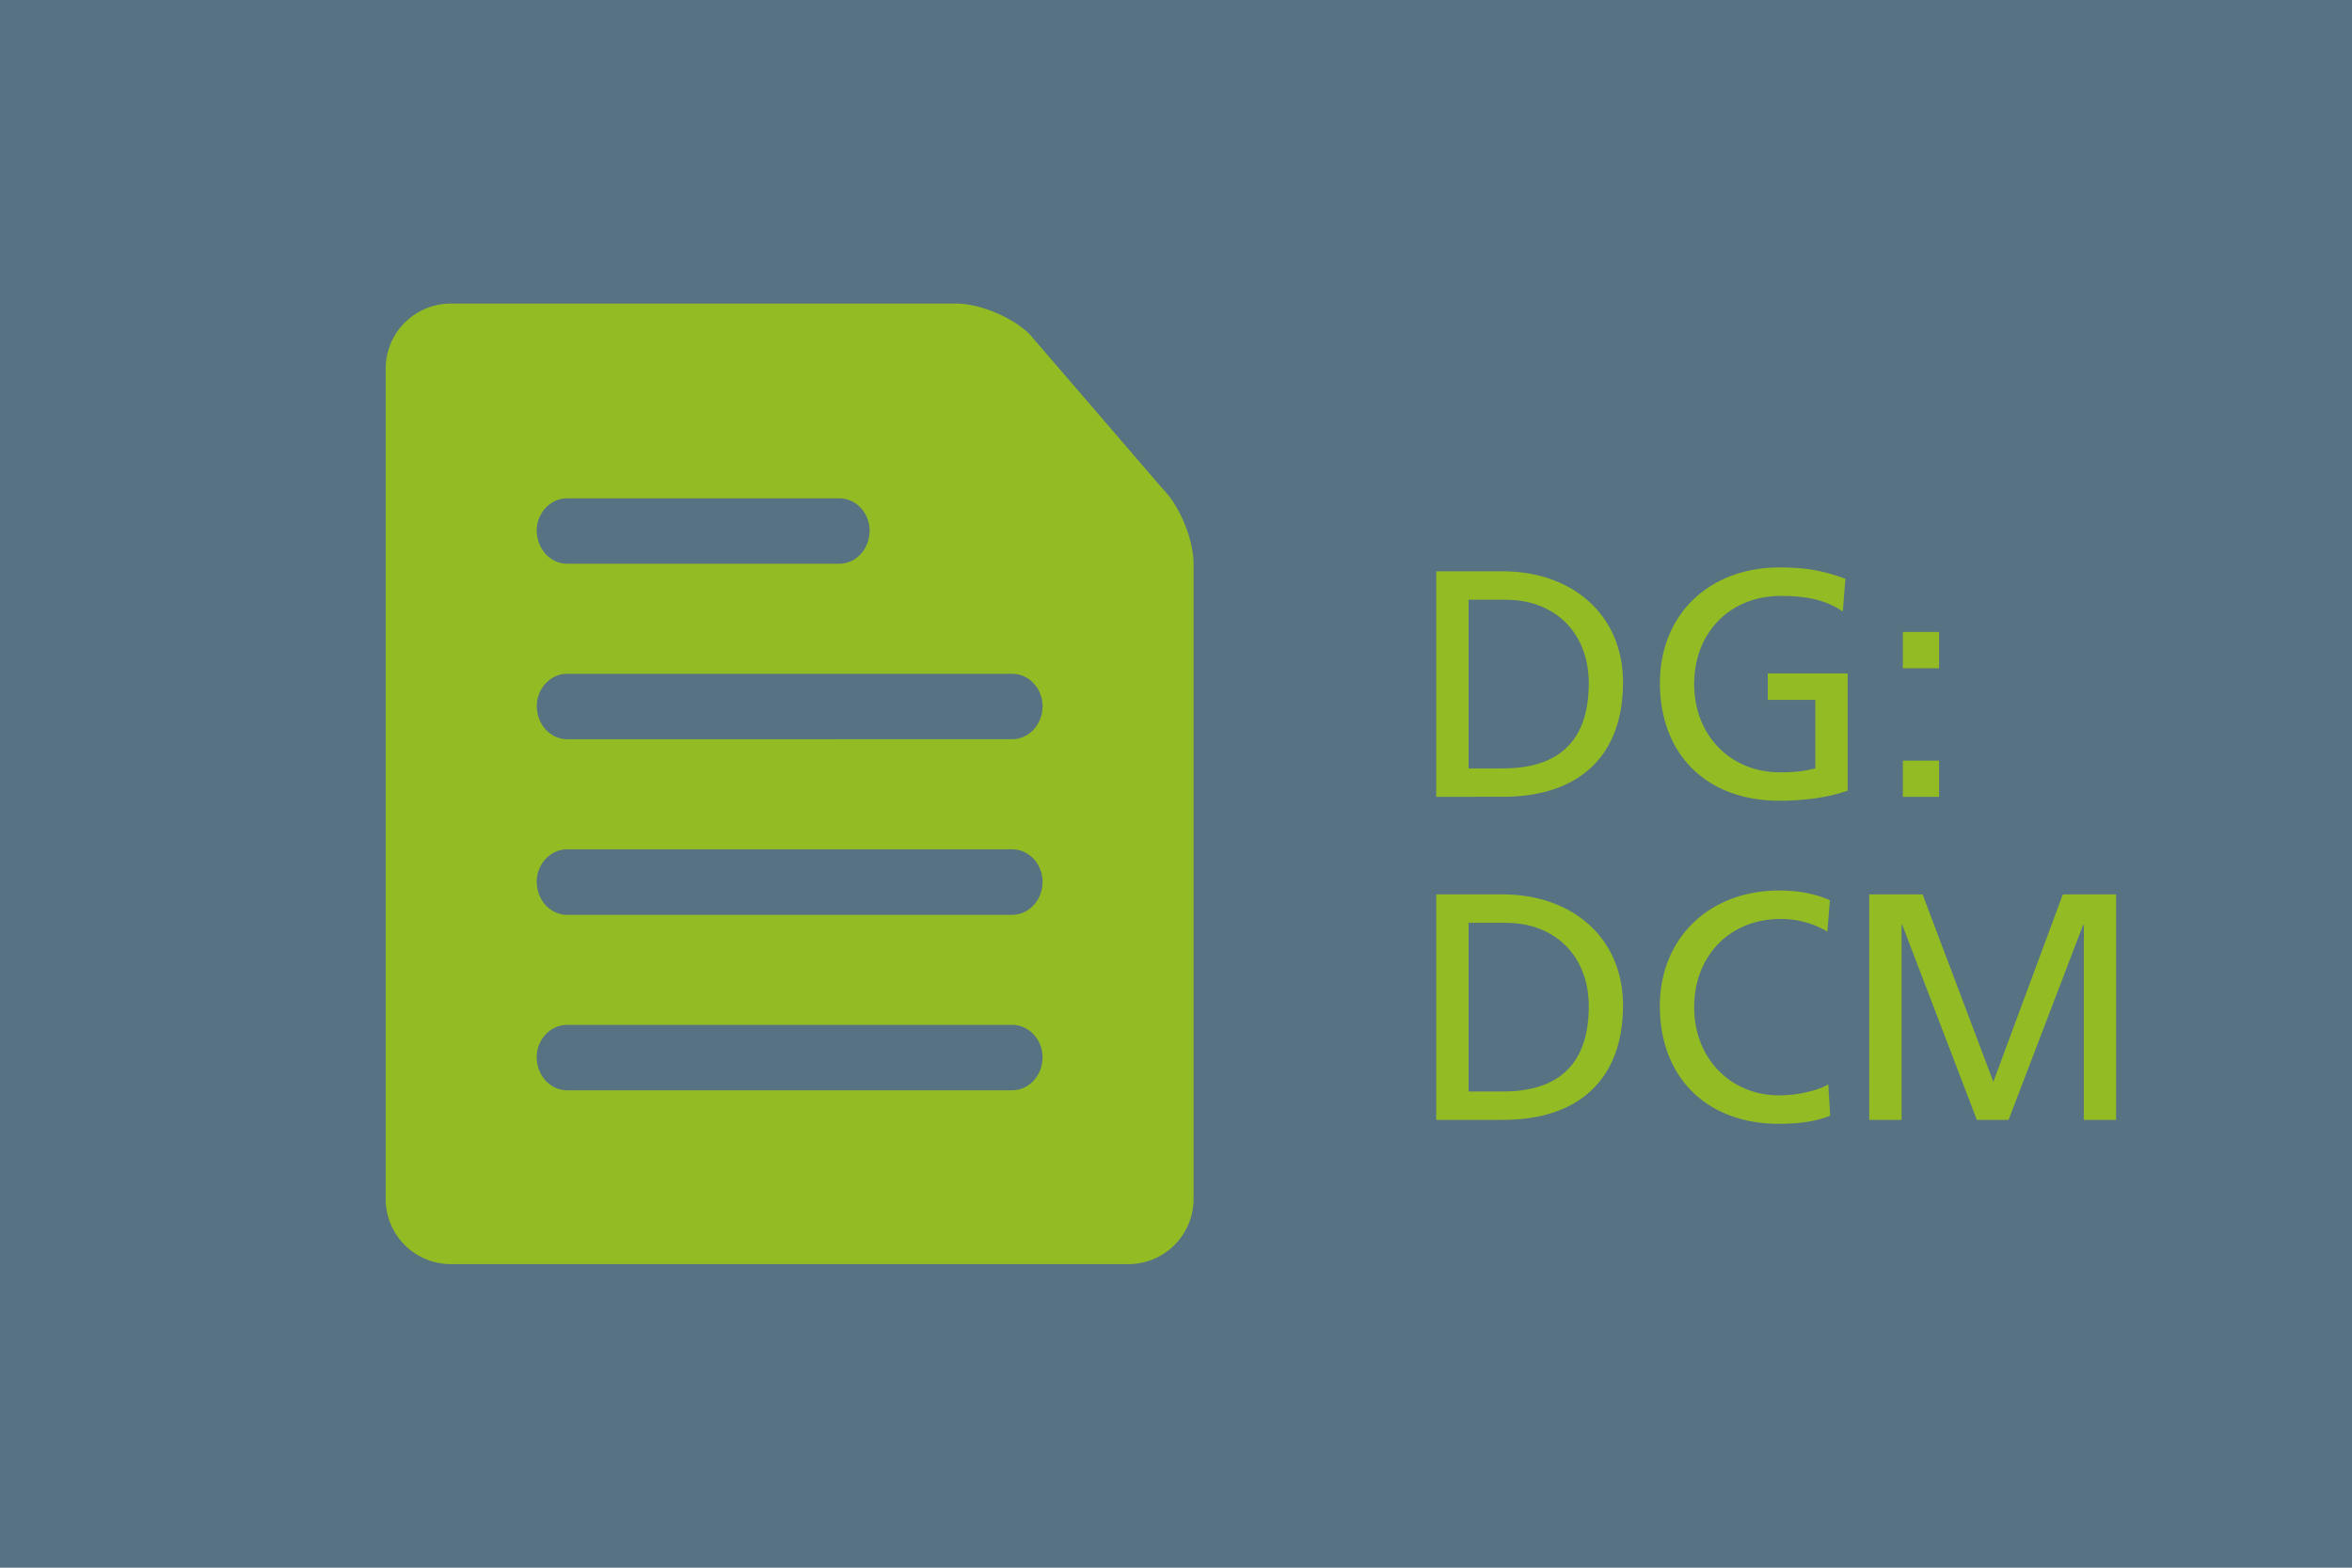
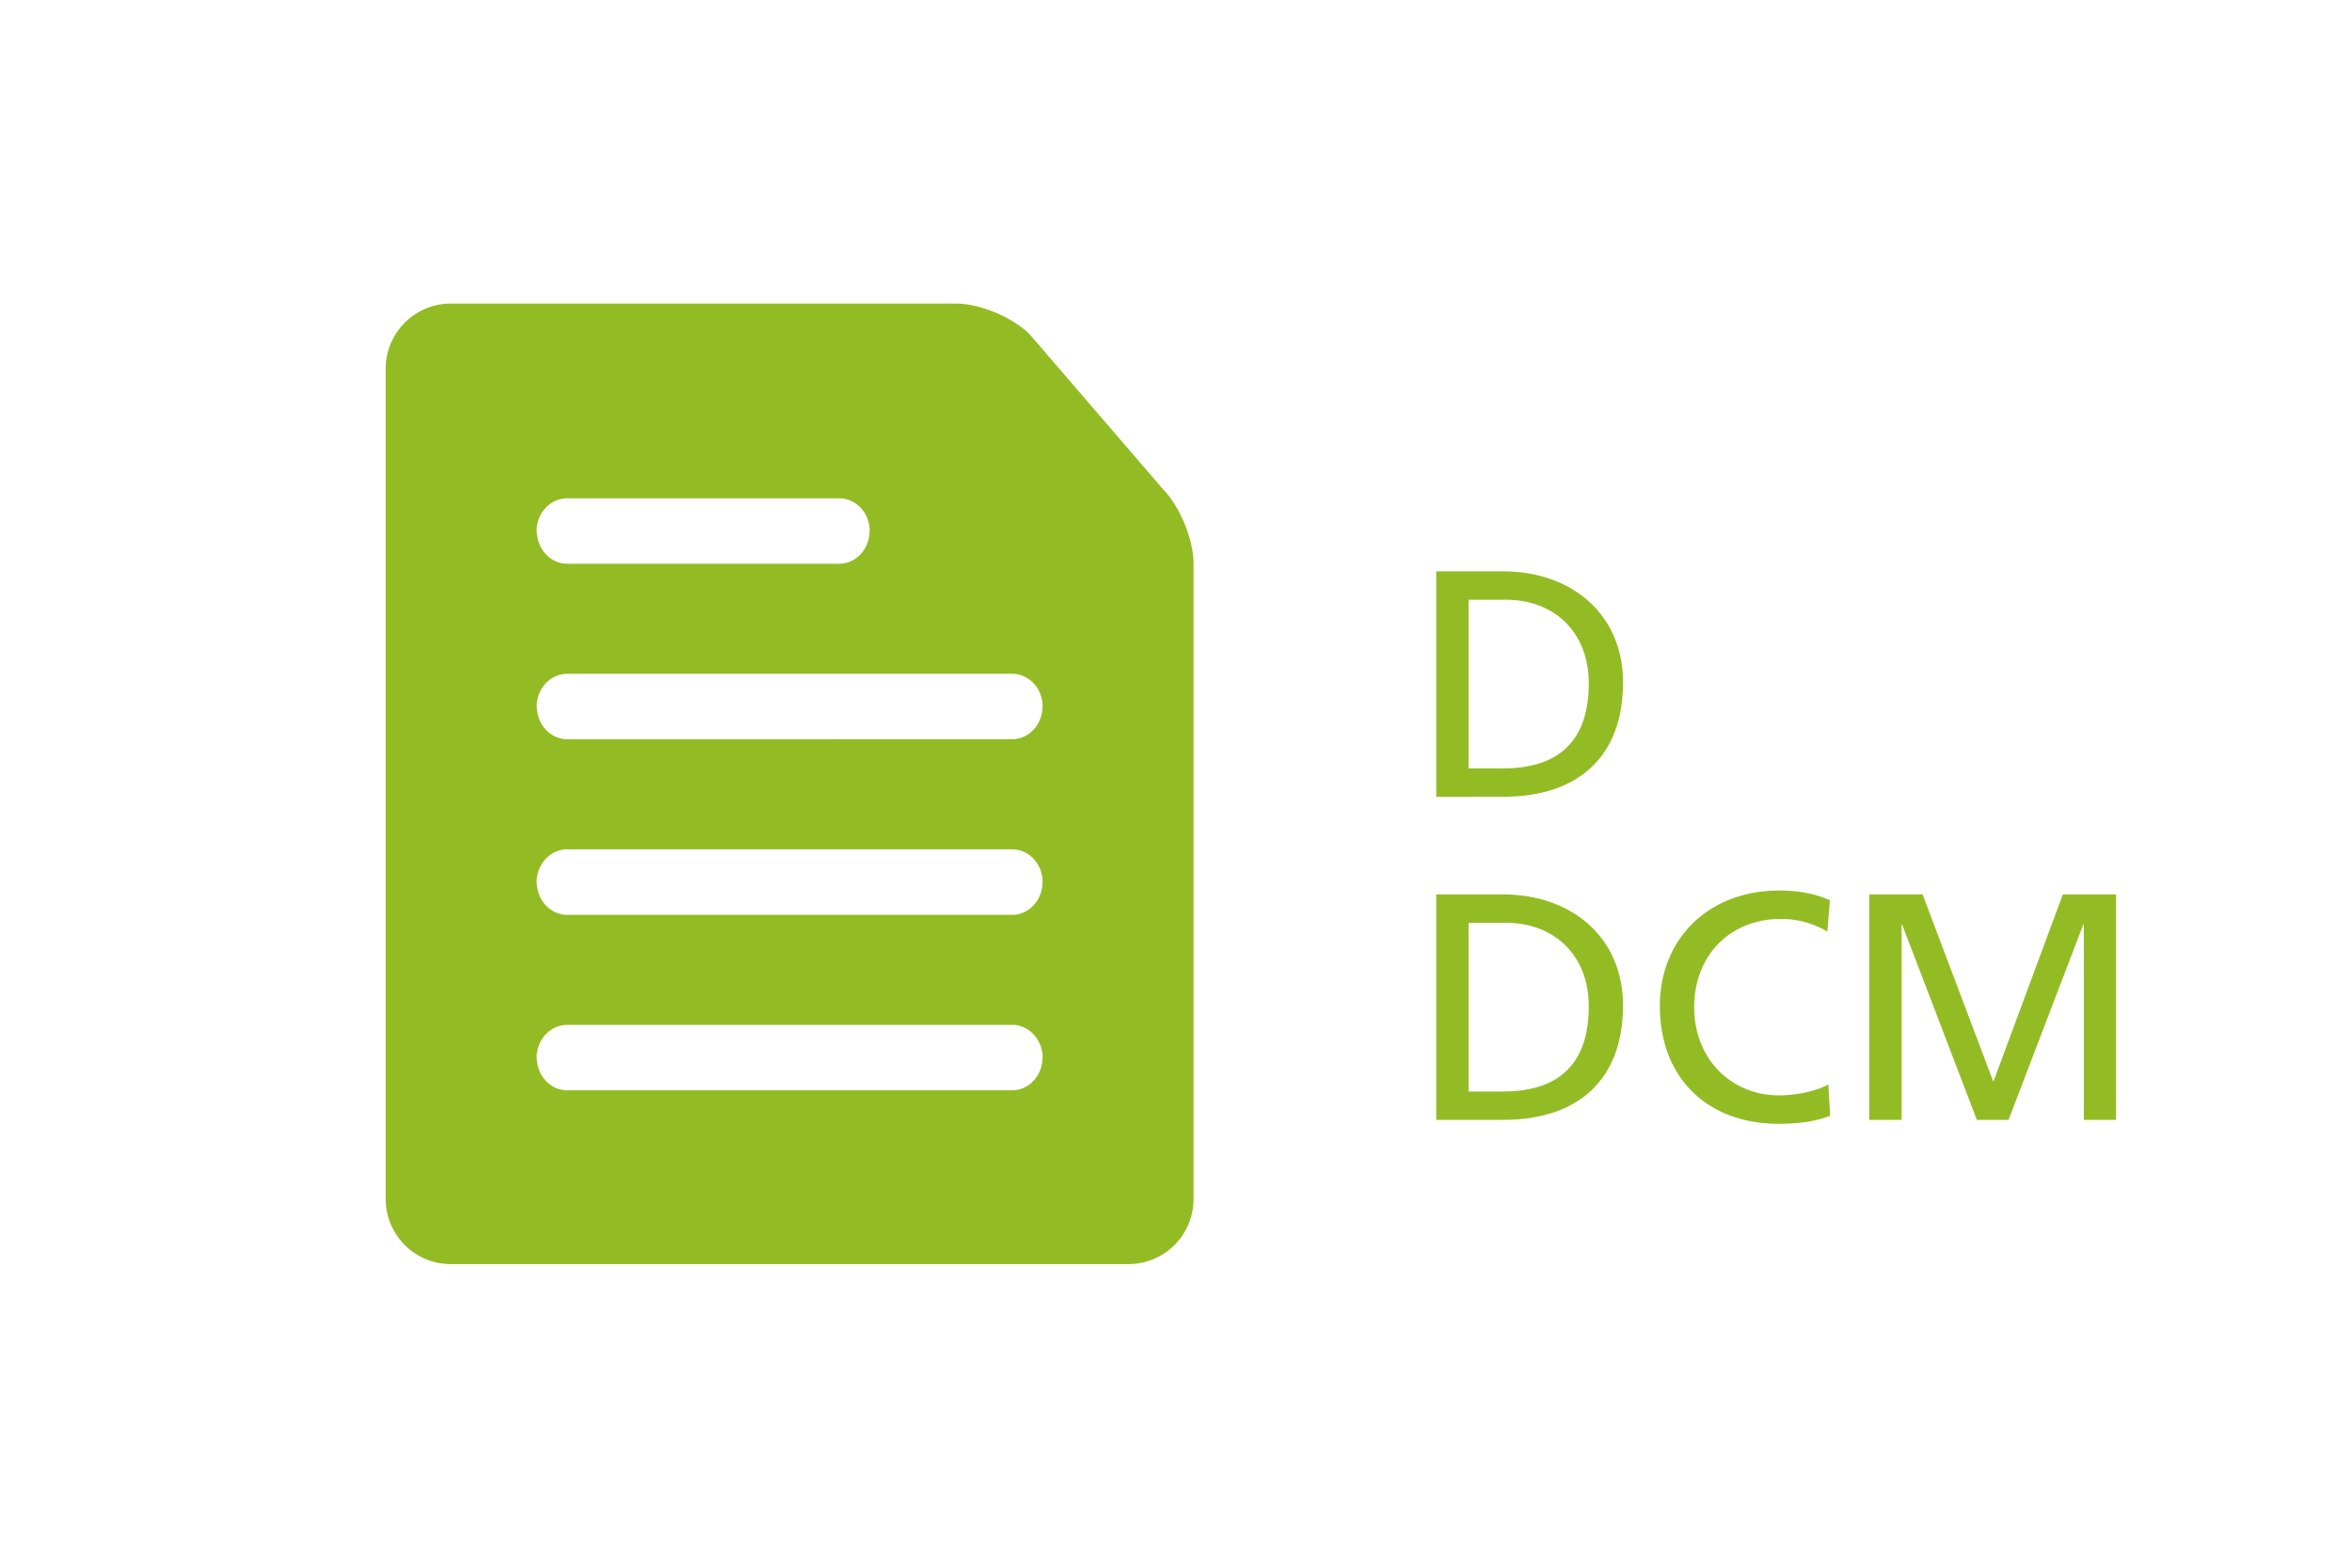
<svg xmlns="http://www.w3.org/2000/svg" id="Layer_1" data-name="Layer 1" viewBox="0 0 1296 864">
  <defs>
    <style>.cls-1{fill:#577282;}.cls-2{fill:#93bc24;}</style>
  </defs>
  <title>Vicor-design-guide-featured-image-604 copy 2</title>
-   <rect class="cls-1" width="1296" height="864" />
  <path class="cls-2" d="M640.85,269.62c9.29,9.4,16.83,27.78,16.83,41.08V660.6A35.9,35.9,0,0,1,622,696.69H248.21a35.89,35.89,0,0,1-35.69-36.09V203.4a35.89,35.89,0,0,1,35.69-36.09h278.6c13.15,0,31.33,7.61,40.62,17ZM296,295.24c1.19,8.74,8.13,15.46,16.58,15.46h149.8c8.47,0,15.41-6.72,16.59-15.46.07-.52.12-1.06.14-1.6,0-.33.09-.66.09-1,0-10-7.52-18-16.82-18H312.54c-9.28,0-16.82,8.08-16.82,18,0,.33.08.66.1,1C295.84,294.18,295.89,294.72,296,295.24Zm16.6,76.11c-9.29,0-16.84,8.08-16.84,18,0,.35.08.66.1,1,0,.54.07,1.09.14,1.6,1.19,8.74,8.14,15.46,16.6,15.46H557.65c8.47,0,15.43-6.72,16.62-15.46.07-.51.1-1.06.13-1.6,0-.32.09-.63.09-1,0-10-7.53-18-16.84-18Zm245.09,96.74H312.56c-9.29,0-16.84,8.09-16.84,18.05,0,.35.08.66.1,1,0,.54.07,1.08.14,1.6,1.19,8.74,8.14,15.46,16.6,15.46H557.65c8.47,0,15.43-6.72,16.62-15.46.07-.52.1-1.06.13-1.6,0-.33.09-.64.09-1C574.49,476.18,567,468.09,557.65,468.09Zm0,96.75H312.56c-9.29,0-16.84,8.08-16.84,18,0,.35.08.65.1,1,0,.54.07,1.08.14,1.6,1.19,8.74,8.14,15.46,16.6,15.46H557.65c8.47,0,15.43-6.72,16.62-15.46.07-.52.1-1.06.13-1.6,0-.33.09-.63.09-1C574.49,572.92,567,564.84,557.65,564.84Z" />
  <path class="cls-2" d="M791.4,439.16V314.87h36.68c37.57,0,66.24,23.32,66.24,61.25,0,40.6-24.39,63-66.06,63Zm36.86-15.67c27.07,0,47.19-11.93,47.19-46.83,0-28.32-19.05-46.12-45.59-46.12H809.21v92.95Z" />
-   <path class="cls-2" d="M1000.27,385.74H974.09v-14.6h44v64.64c-11.21,3.91-24.39,5.52-37.75,5.52-40.42,0-65.7-26-65.7-64.82,0-37.75,27.06-63.75,65.88-63.75,12.47,0,22.26,1.07,36.33,6.23l-1.43,18c-9.61-6.41-20.12-8.55-34-8.55-28.67,0-47.9,20.66-47.9,48.61,0,28.67,20.48,48.62,47,48.62,9.62,0,13.71-.72,19.77-2.14Z" />
-   <path class="cls-2" d="M1048.52,368.29v-20h19.94v20Zm0,70.87V419.22h19.94v19.94Z" />
  <path class="cls-2" d="M791.4,617.22V492.93h36.68c37.57,0,66.24,23.33,66.24,61.26,0,40.6-24.39,63-66.06,63Zm36.86-15.67c27.07,0,47.19-11.93,47.19-46.83,0-28.31-19.05-46.12-45.59-46.12H809.21v92.95Z" />
  <path class="cls-2" d="M1008.46,614.91c-7,2.85-16.21,4.45-28.31,4.45-39.71,0-65.53-25.64-65.53-64.82,0-37.75,27.42-63.75,65.7-63.75,9.8,0,19.06,1.43,28,5.35l-1.42,17.27a50,50,0,0,0-25.65-6.95c-28.31,0-47.72,20.48-47.72,48.62,0,28.49,20.3,48.61,46.83,48.61,9.62,0,21-2.49,27.07-6.05Z" />
  <path class="cls-2" d="M1148.24,617.22V509.67h-.36l-41.13,107.55H1089.3l-41.14-107.55h-.35V617.22H1030V492.93h29.38l39,103.28,38.28-103.28H1166V617.22Z" />
</svg>